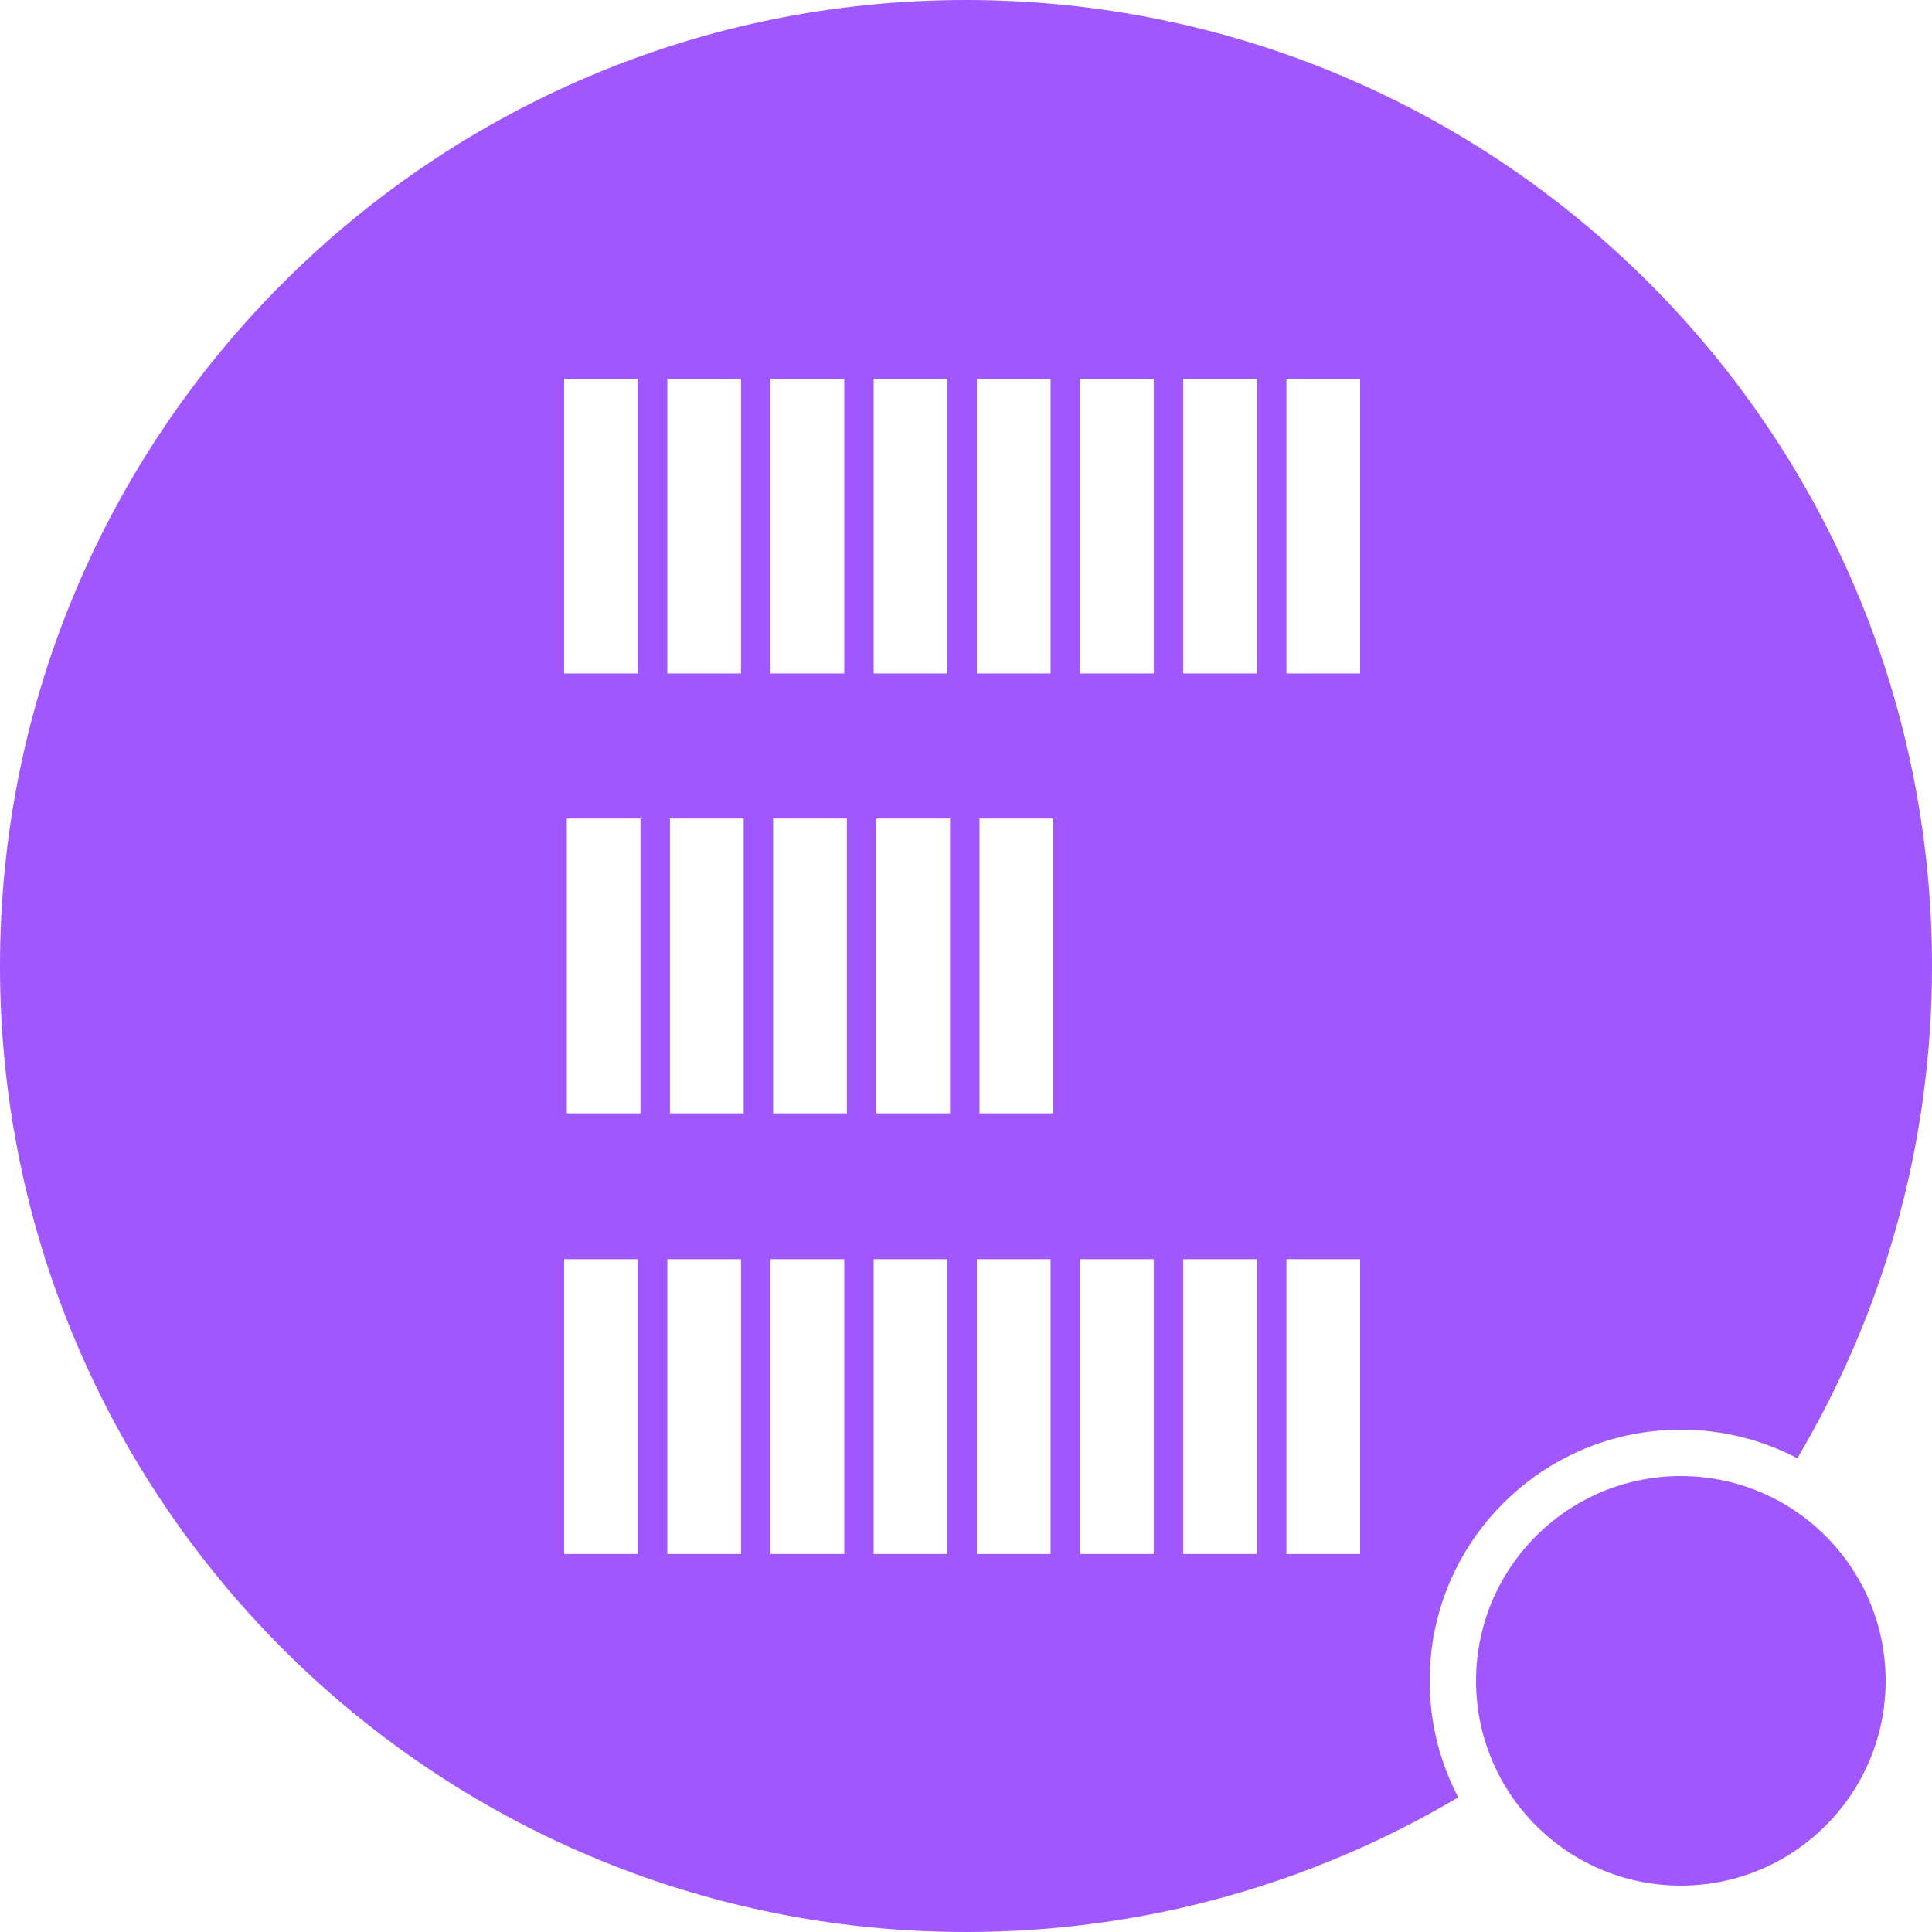
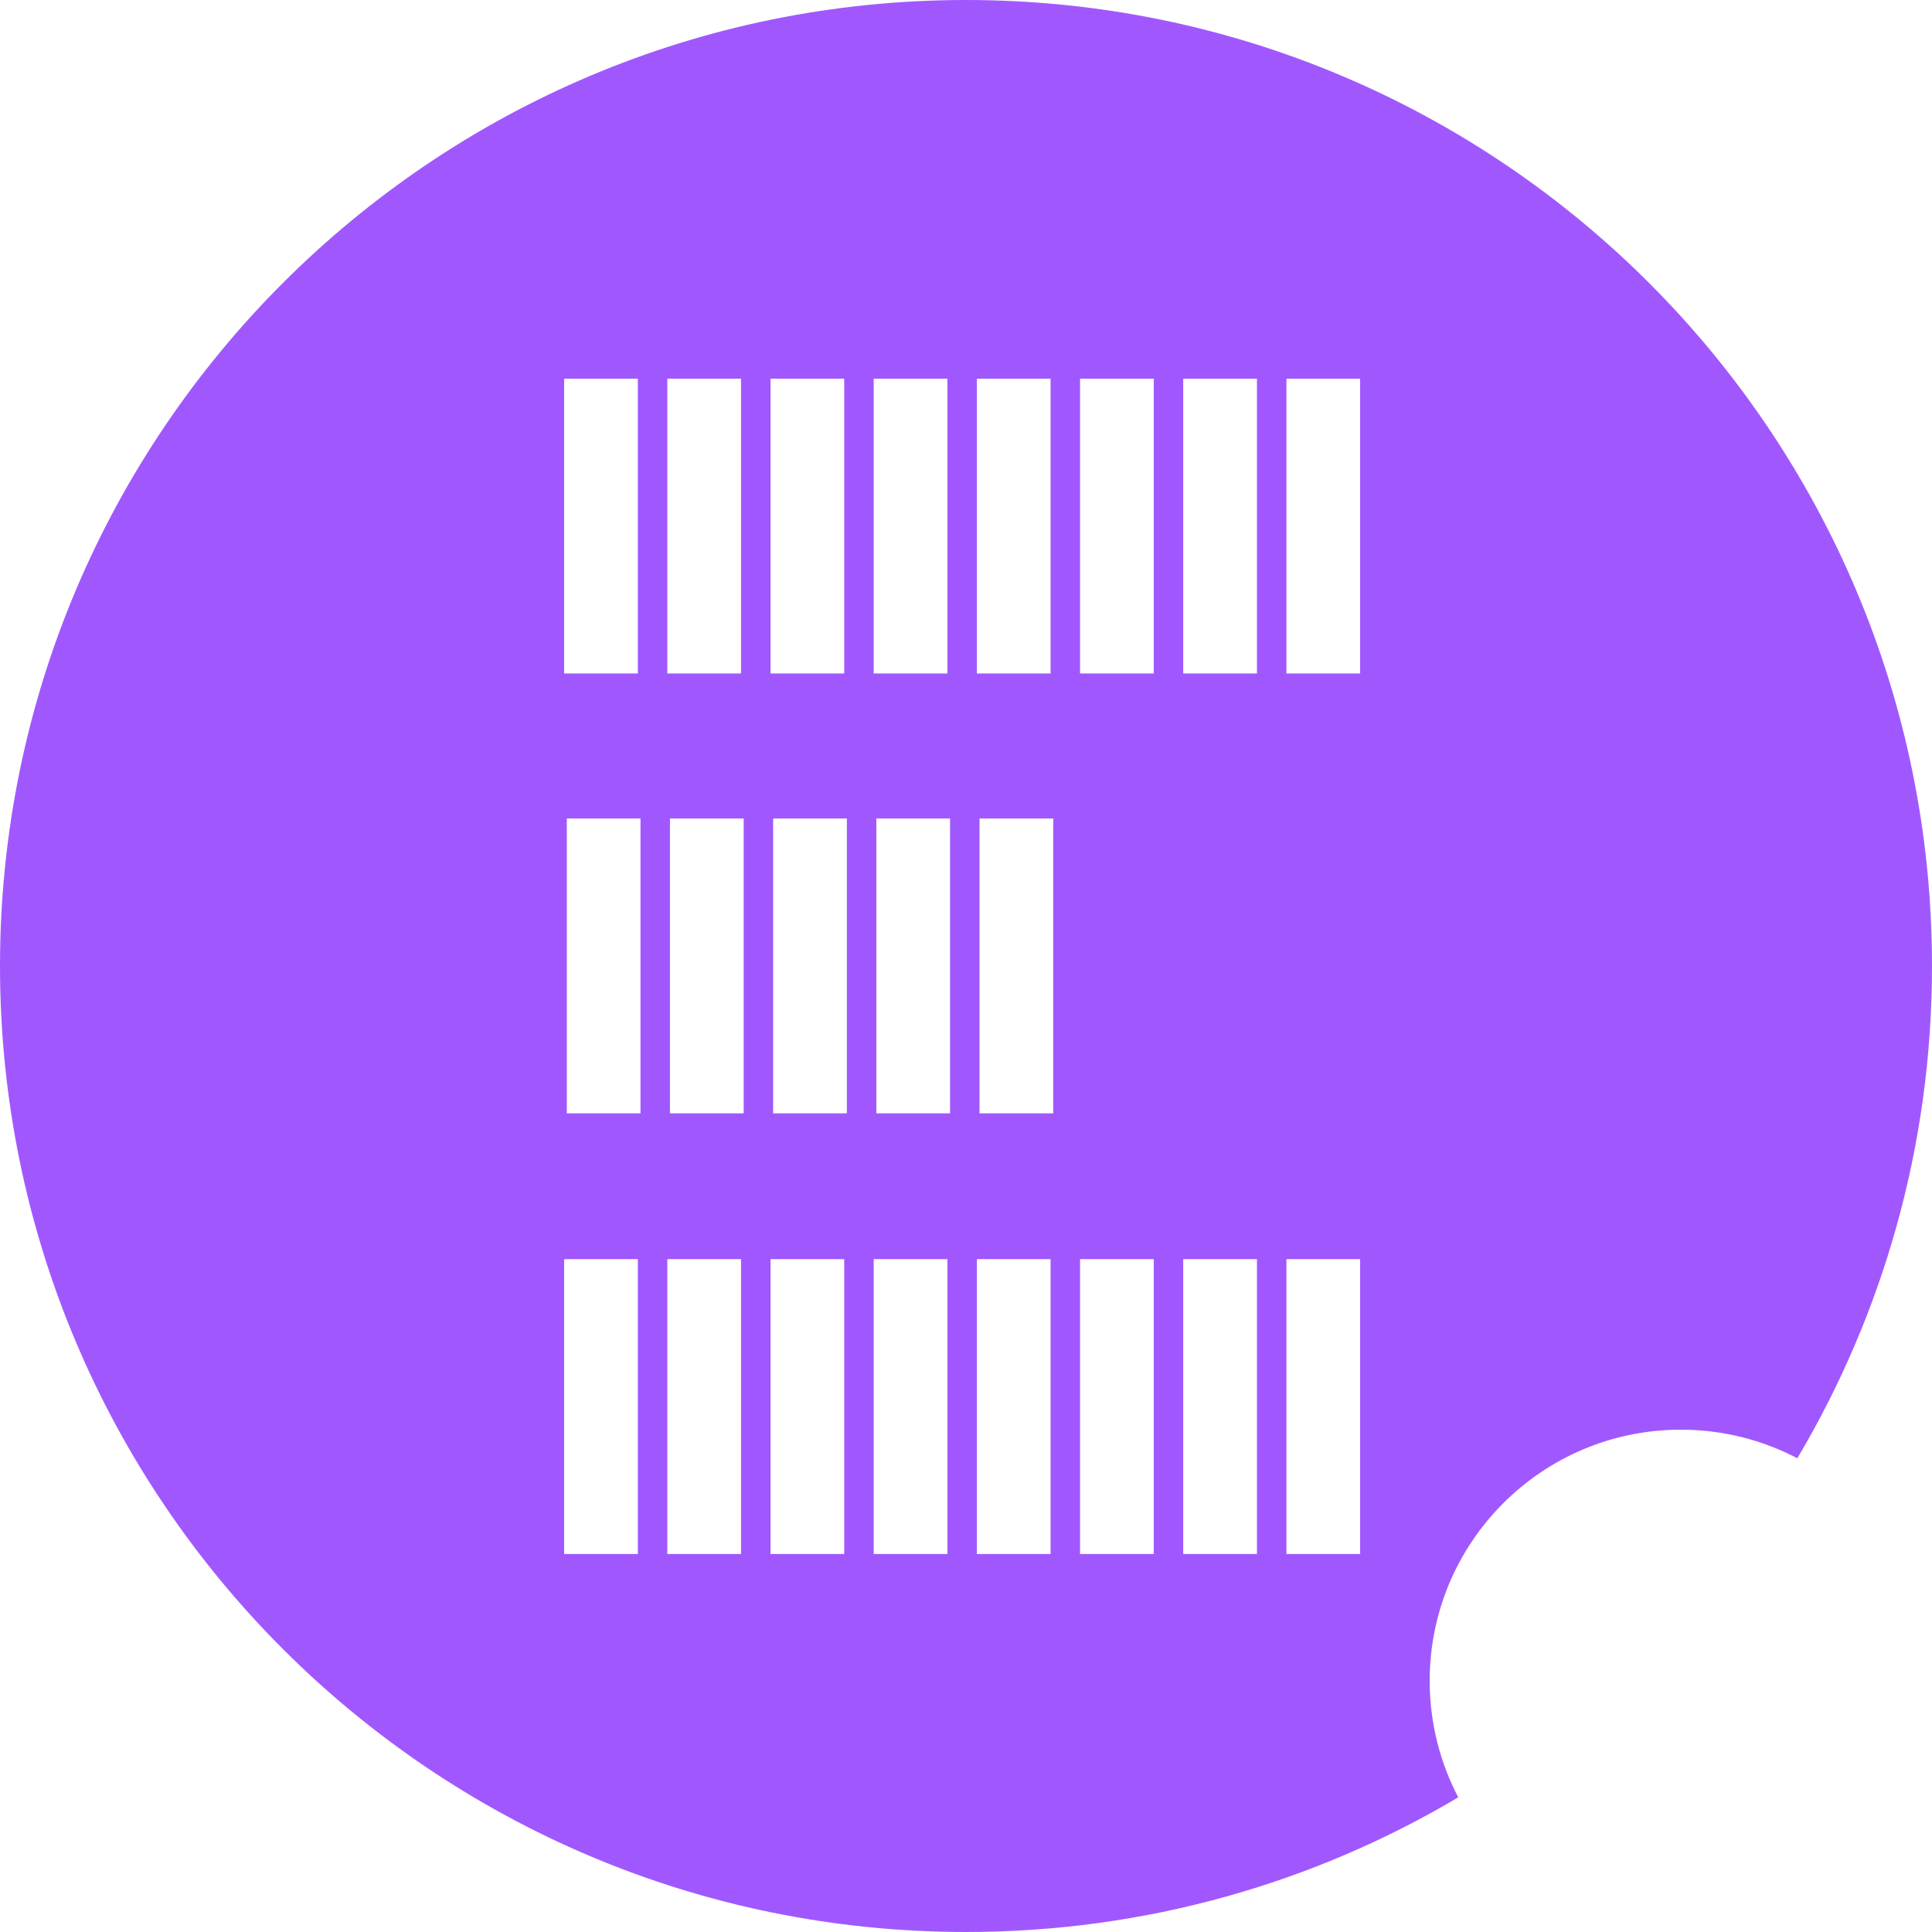
<svg xmlns="http://www.w3.org/2000/svg" width="250" height="250" viewBox="0 0 250 250" fill="none">
-   <circle cx="217.5" cy="217.5" r="26.5" fill="#A058FE" />
  <path fill-rule="evenodd" clip-rule="evenodd" d="M250 125C250 148.265 243.644 170.045 232.574 188.7C228.069 186.337 222.94 185 217.5 185C199.551 185 185 199.551 185 217.5C185 222.94 186.337 228.069 188.7 232.574C170.045 243.644 148.265 250 125 250C55.964 250 0 194.036 0 125C0 55.964 55.964 0 125 0C194.036 0 250 55.964 250 125ZM162.648 162.936H153.111V201.084H162.648V162.936ZM166.463 162.936H176V201.084H166.463V162.936ZM135.945 162.936H126.407V201.084H135.945V162.936ZM139.759 162.936H149.296V201.084H139.759V162.936ZM109.241 162.936H99.704V201.084H109.241V162.936ZM113.055 162.936H122.593V201.084H113.055V162.936ZM82.537 162.936H73V201.084H82.537V162.936ZM86.352 162.936H95.889V201.084H86.352V162.936ZM136.288 105.916H126.751V144.064H136.288V105.916ZM100.047 105.916H109.584V144.064H100.047V105.916ZM122.936 105.916H113.399V144.064H122.936V105.916ZM73.344 105.916H82.88V144.065H73.344V105.916ZM96.232 105.916H86.695V144.064H96.232V105.916ZM153.111 49H162.648V87.148H153.111V49ZM176 49H166.463V87.148H176V49ZM126.407 49H135.945V87.148H126.407V49ZM149.296 49H139.759V87.148H149.296V49ZM99.704 49H109.241V87.148H99.704V49ZM122.593 49H113.055V87.148H122.593V49ZM73 49H82.537V87.148H73V49ZM95.889 49H86.352V87.148H95.889V49Z" fill="#A058FE" />
</svg>